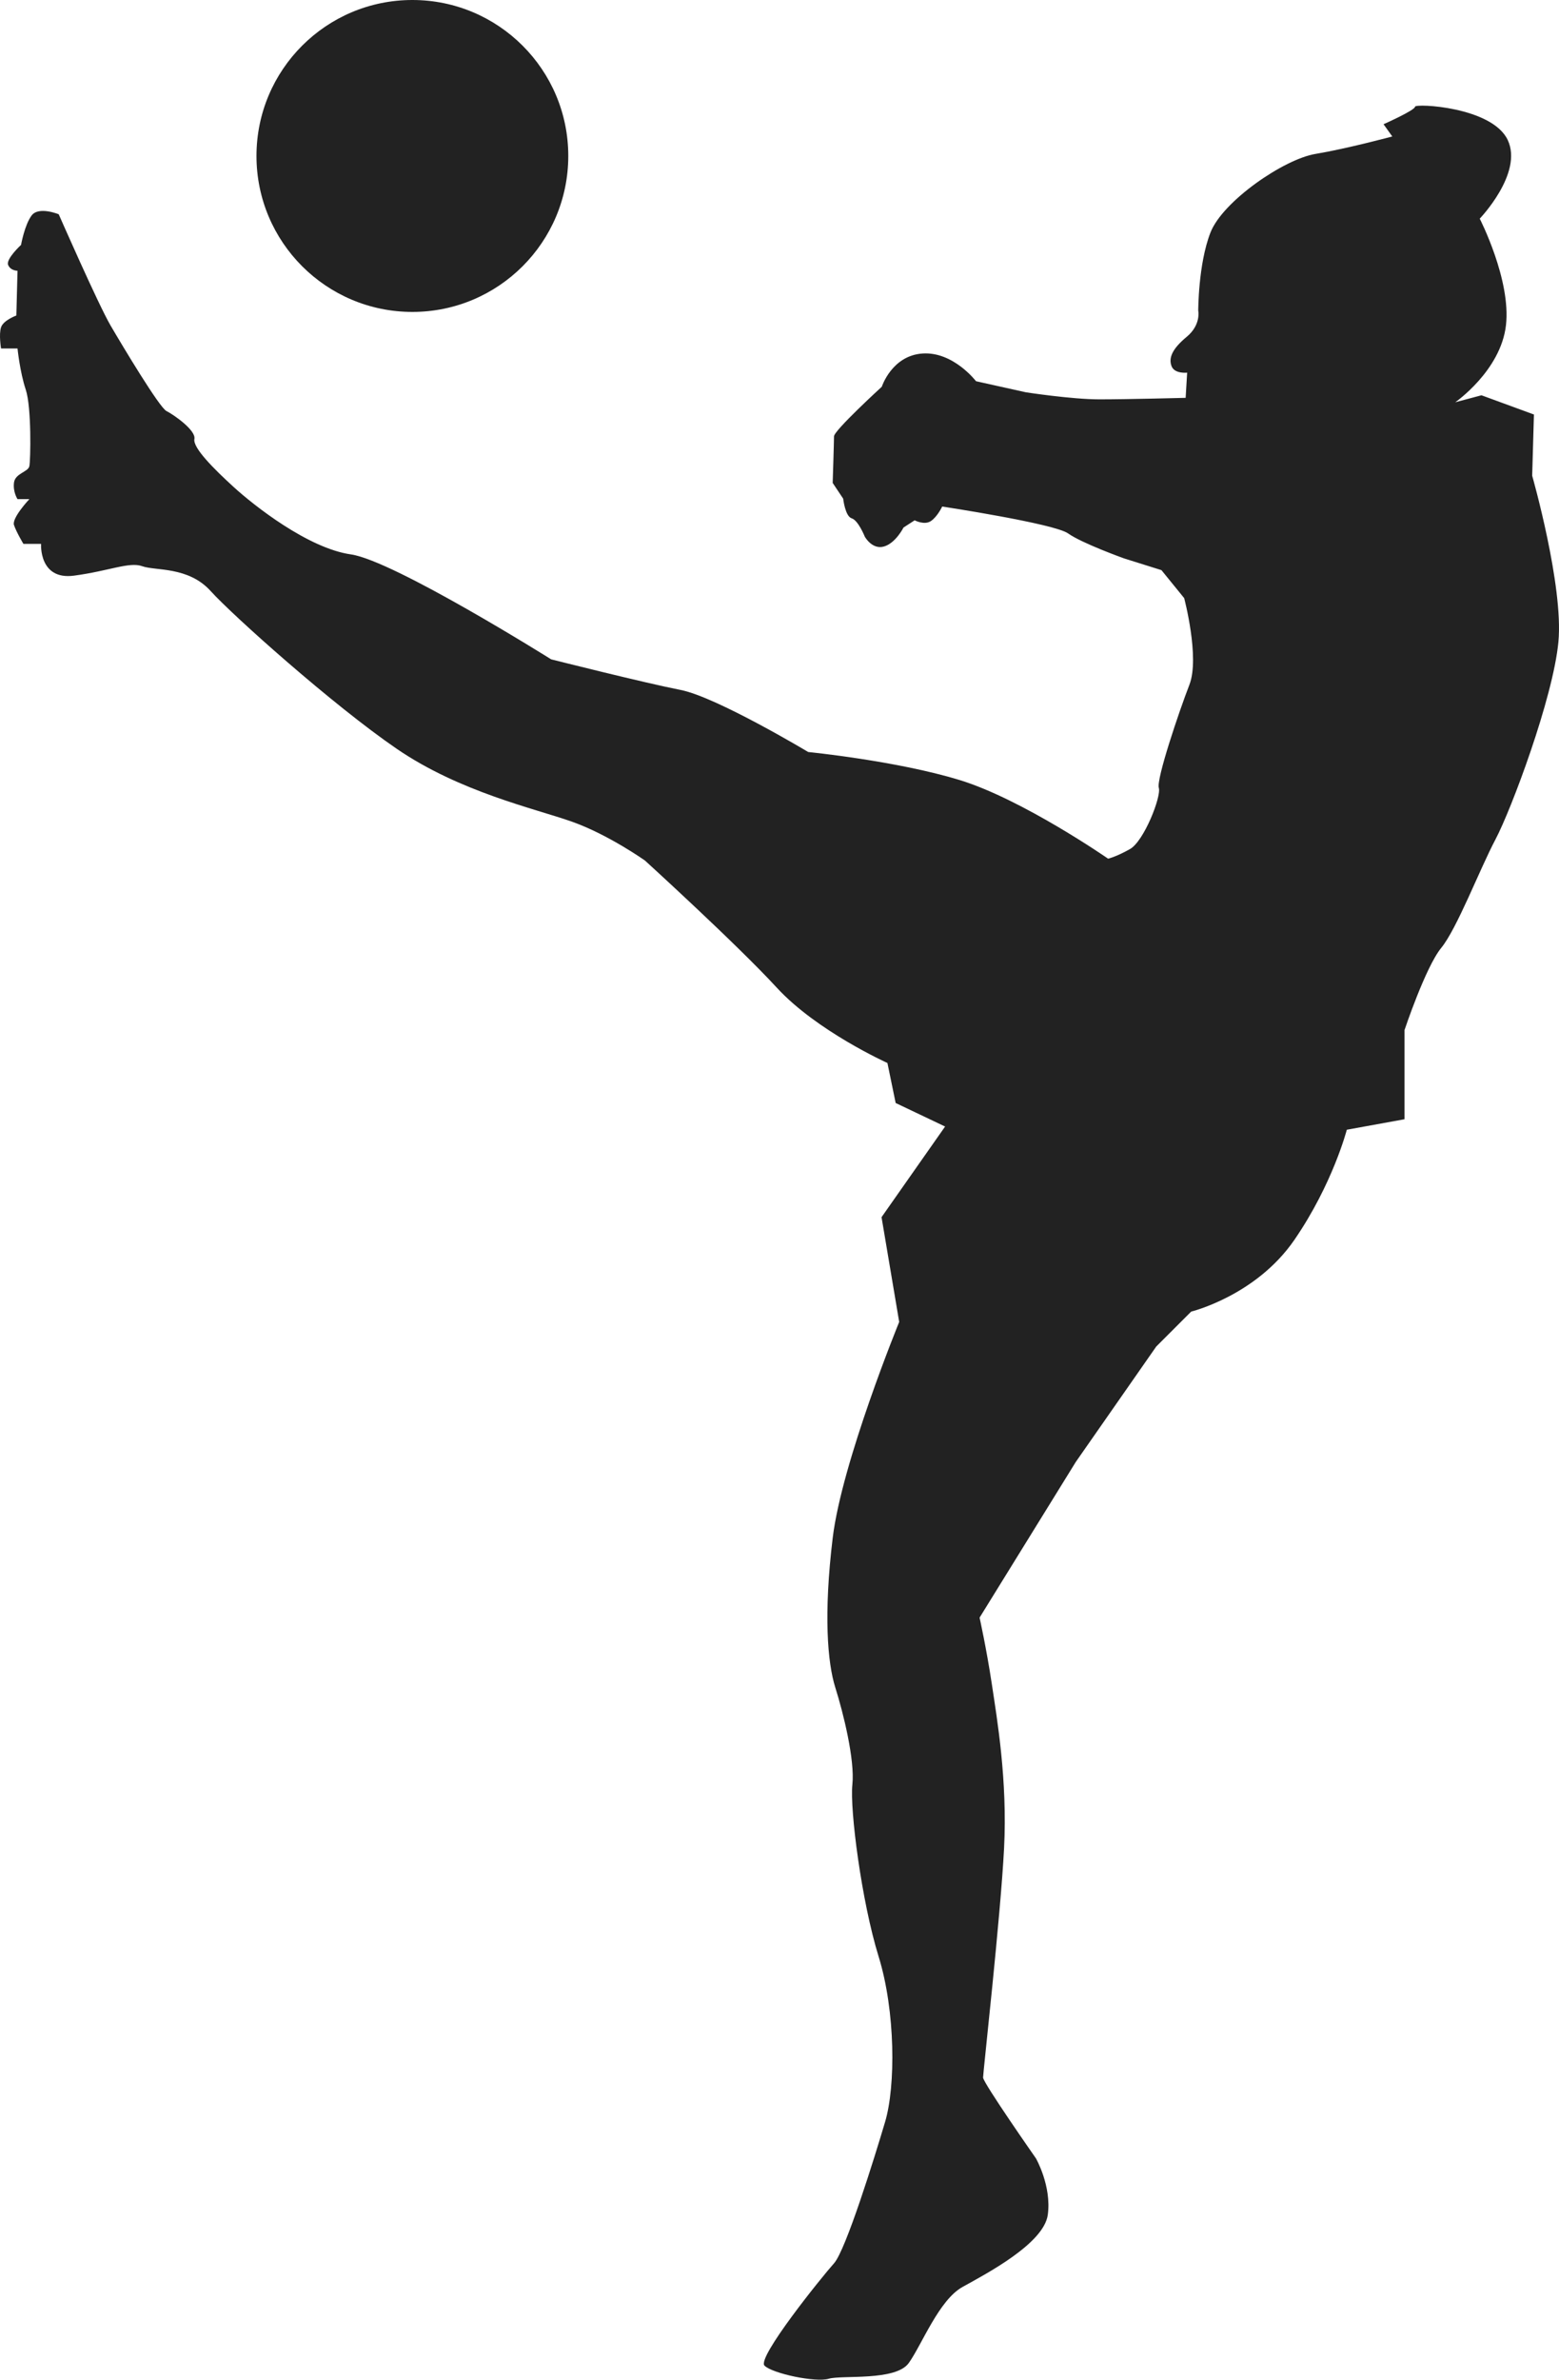
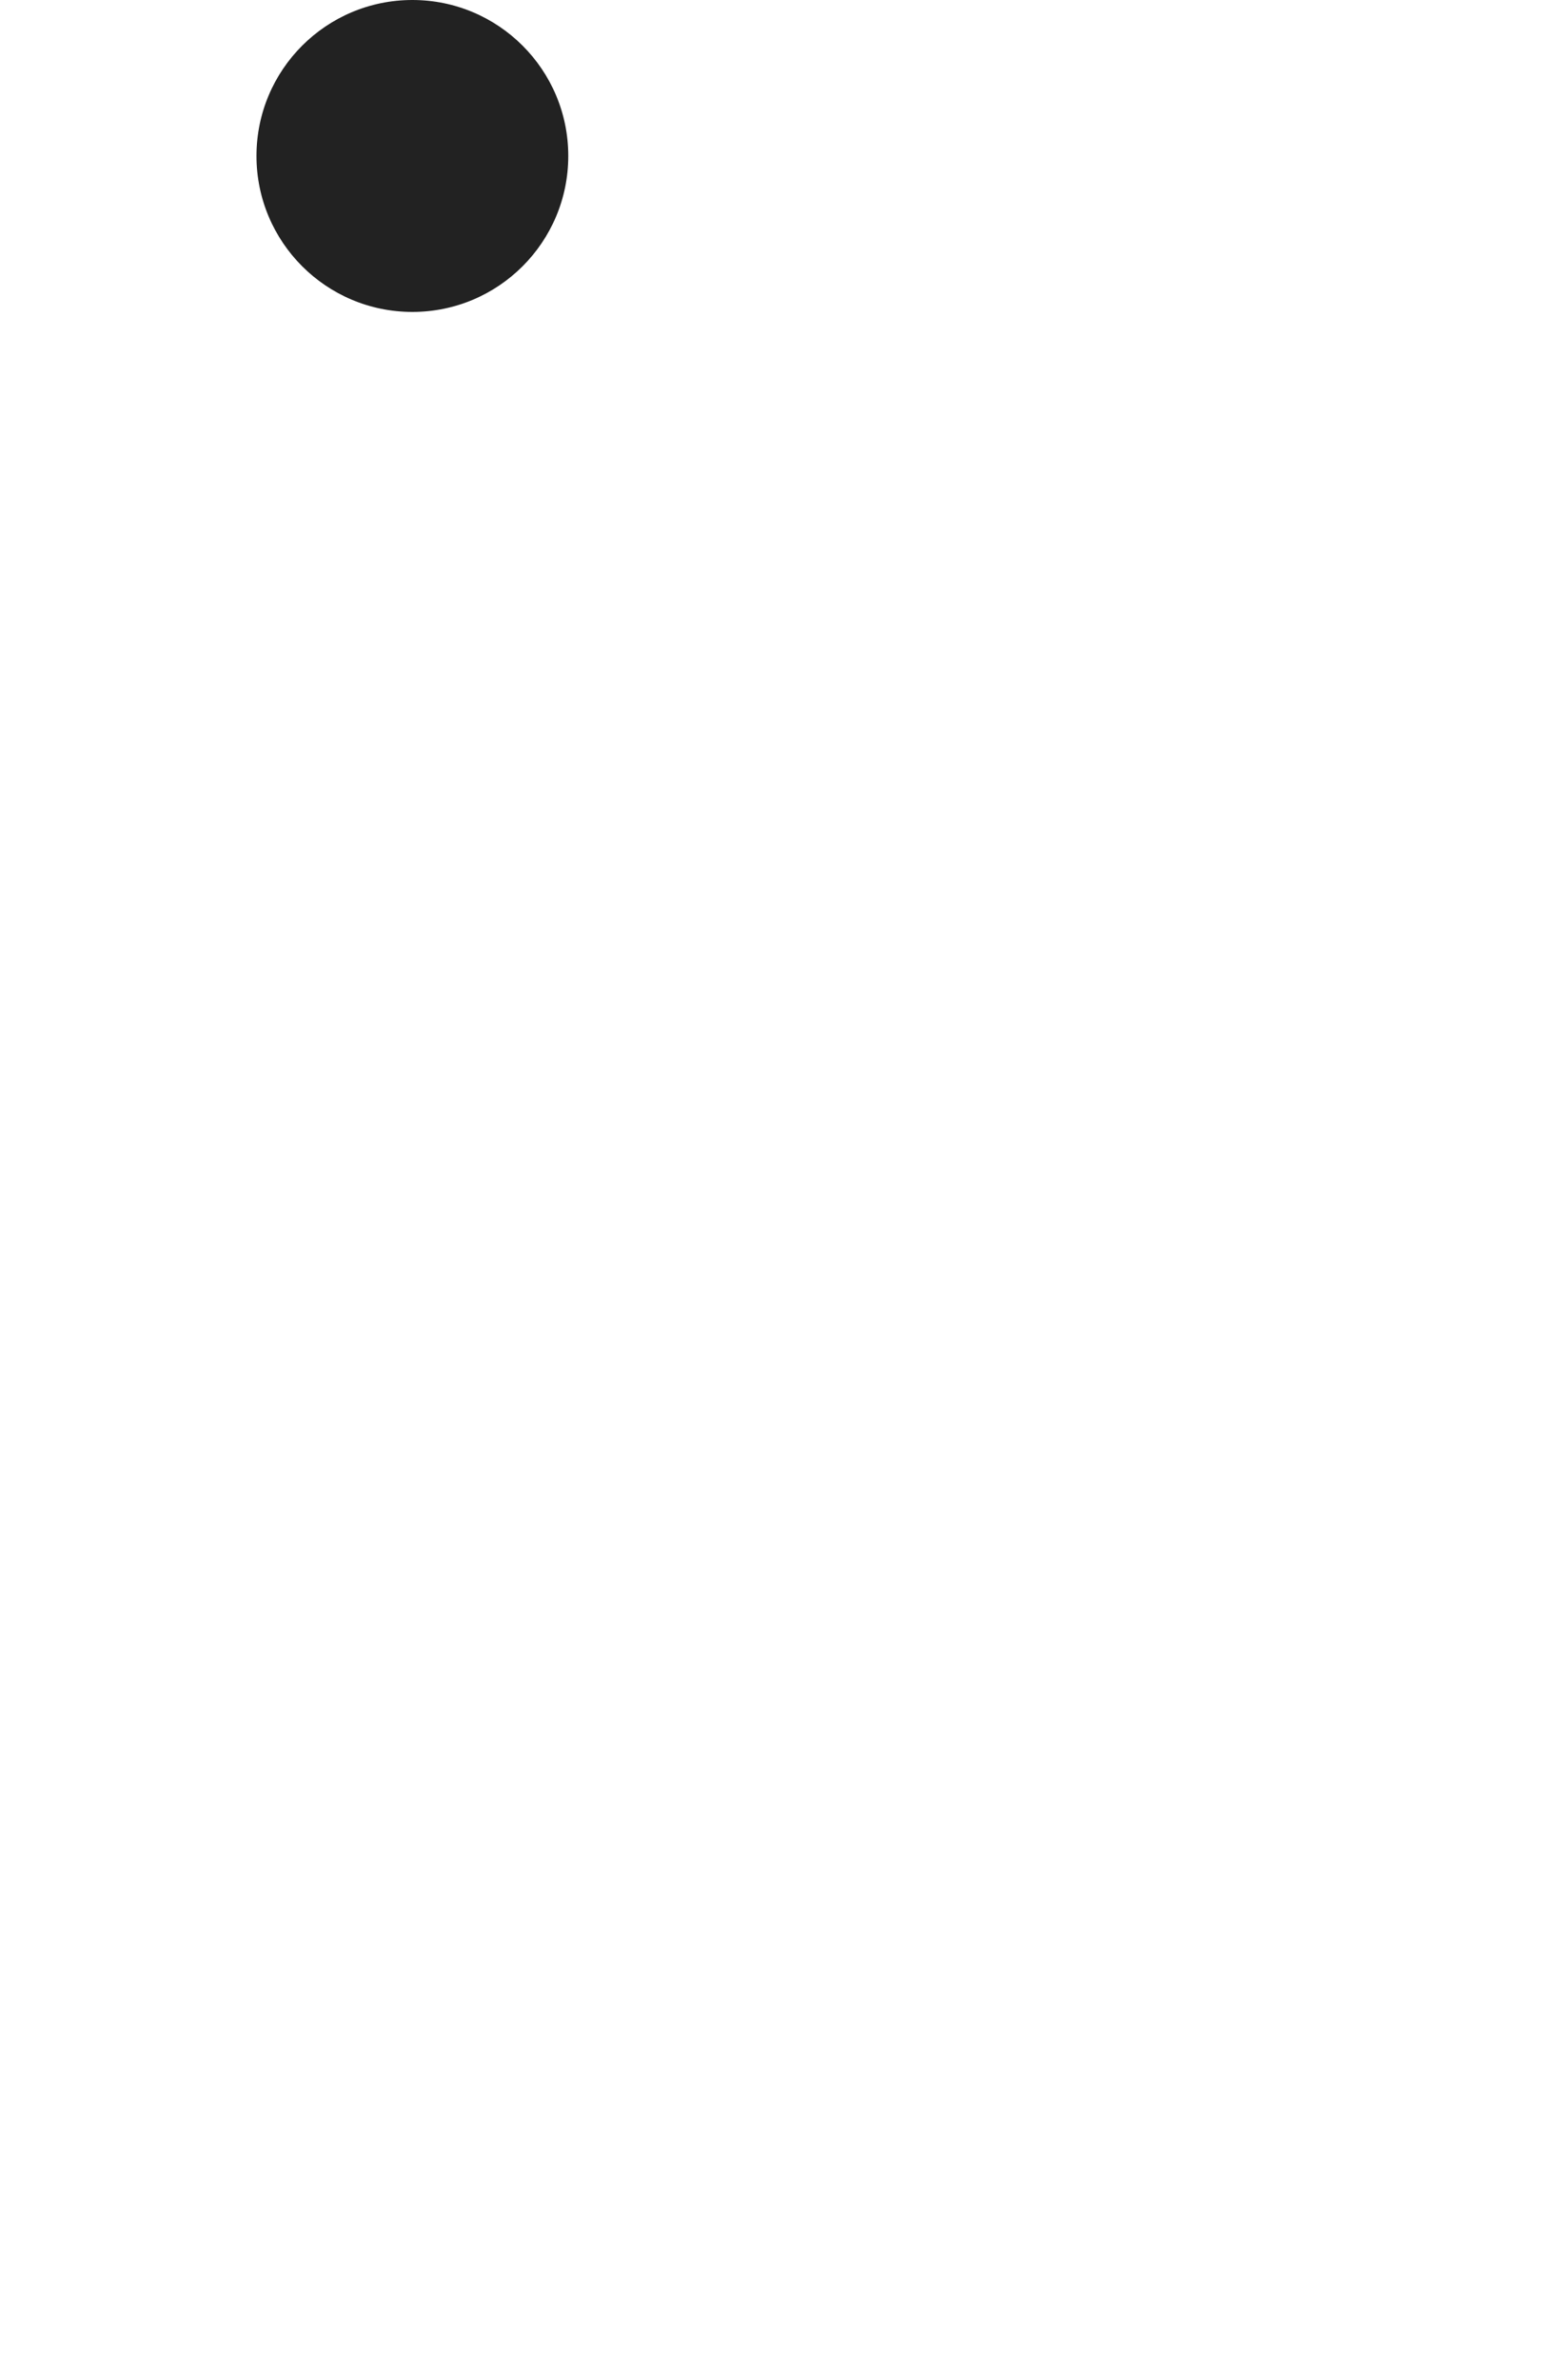
<svg xmlns="http://www.w3.org/2000/svg" width="1240" height="1892" viewBox="0 0 1240 1892" fill="none">
-   <path d="M1218.67 378.218L1220.06 329.56L1178.33 314.264L1157.47 319.83C1157.47 319.83 1193.63 294.804 1197.81 258.655C1201.98 222.505 1176.95 173.848 1176.95 173.848C1176.95 173.848 1211.71 137.698 1199.2 111.278C1186.68 84.858 1125.48 82.079 1125.48 84.858C1125.48 87.646 1100.44 98.77 1100.44 98.77L1107.4 108.5C1107.4 108.5 1071.23 118.229 1046.19 122.402C1021.16 126.574 972.48 159.936 962.747 184.962C953.003 209.987 953.061 246.999 953.061 246.999C953.061 246.999 955.463 258.219 943.841 267.833C932.219 277.446 929.41 284.658 931.812 291.067C934.224 297.476 944.238 296.276 944.238 296.276L943.037 316.306C943.037 316.306 896.548 317.516 874.505 317.516C852.461 317.516 815.986 311.901 815.986 311.901L776.306 303.091C776.306 303.091 758.272 279.45 733.817 281.057C709.372 282.655 701.352 307.496 701.352 307.496C701.352 307.496 663.348 342.242 663.348 346.938C663.348 351.633 662.302 383.958 662.302 383.958L670.651 396.467C670.651 396.467 672.22 410.543 677.43 412.111C682.651 413.68 687.861 426.711 687.861 426.711C687.861 426.711 693.604 437.137 702.989 434.533C712.374 431.919 718.641 419.411 718.641 419.411L727.502 413.68C727.502 413.68 735.328 417.843 740.549 414.193C745.759 410.543 749.411 402.73 749.411 402.73C749.411 402.73 838.602 416.284 849.555 424.106C860.509 431.919 893.895 443.914 893.895 443.914L923.793 453.295L941.875 475.542C941.875 475.542 954.398 522.816 946.049 544.366C937.71 565.917 919.628 619.444 921.71 626.395C923.793 633.346 909.885 668.799 898.757 675.062C887.638 681.316 881.372 682.701 881.372 682.701C881.372 682.701 813.217 635.437 763.144 620.141C713.072 604.845 642.834 597.893 642.834 597.893C642.834 597.893 569.808 554.096 541.295 548.539C512.781 542.972 438.37 524.21 438.37 524.21C438.37 524.21 313.189 445.657 279.106 440.787C245.034 435.917 201.915 401.859 185.915 387.26C169.925 372.661 153.237 355.98 154.622 349.029C156.017 342.078 137.934 329.56 132.365 326.781C126.806 324.003 97.596 275.335 87.862 258.655C78.128 241.974 46.709 170.362 46.709 170.362C46.709 170.362 30.787 163.818 25.17 171.301C19.552 178.785 16.744 194.701 16.744 194.701C16.744 194.701 4.579 205.931 6.448 210.607C8.317 215.283 13.935 215.283 13.935 215.283L13.005 250.852C13.005 250.852 2.7 254.598 0.831 260.214C-1.038 265.829 0.831 277.059 0.831 277.059H13.935C13.935 277.059 15.814 295.772 20.492 309.81C25.169 323.848 24.337 365.961 23.349 370.647C22.361 375.323 12.066 376.262 11.126 383.745C10.196 391.229 13.935 396.844 13.935 396.844H23.349C23.349 396.844 9.257 411.821 11.126 417.436C13.005 423.051 18.622 432.413 18.622 432.413H32.666C32.666 432.413 30.787 461.418 58.874 457.681C86.971 453.934 102.884 446.451 113.179 450.188C123.484 453.934 149.693 450.187 167.484 469.85C185.276 489.503 264.859 560.621 315.416 595.25C365.973 629.88 425.895 642.979 454.922 653.28C483.939 663.571 512.966 684.162 512.966 684.162C512.966 684.162 585.992 750.604 617.827 785.234C649.663 819.864 705.836 845.132 705.836 845.132L712.393 876.954L751.715 895.668L701.159 967.734L715.203 1051.02C715.203 1051.02 669.604 1162.37 662.302 1222.85C655.009 1283.33 658.137 1321.91 664.394 1341.72C670.651 1361.54 680.045 1399.07 677.953 1418.89C675.871 1438.7 685.255 1511.69 698.815 1555.49C712.374 1599.28 712.374 1658.72 704.035 1686.87C695.687 1715.03 672.742 1789.06 663.348 1799.48C653.963 1809.92 601.798 1874.57 608.065 1880.82C614.321 1887.08 648.742 1894.38 659.173 1891.25C669.604 1888.13 712.374 1893.33 722.815 1878.74C733.246 1864.14 746.805 1828.68 765.585 1818.26C784.355 1807.83 830.263 1783.85 833.391 1760.91C836.519 1737.97 823.996 1716.07 823.996 1716.07C823.996 1716.07 781.924 1655.94 781.924 1651.77C781.924 1647.6 795.832 1523.85 798.611 1469.64C801.401 1415.41 793.052 1366.74 788.878 1338.94C784.703 1311.14 779.144 1286.11 779.144 1286.11L855.638 1162.37L919.628 1070.61L947.444 1042.8C947.444 1042.8 998.902 1030.28 1029.51 985.799C1060.1 941.305 1071.23 898.204 1071.23 898.204L1117.13 889.869V818.954C1117.13 818.954 1133.83 768.902 1146.34 753.615C1158.86 738.319 1176.94 691.046 1189.46 667.414C1201.98 643.773 1235.36 554.793 1239.53 510.308C1243.7 465.813 1218.67 378.218 1218.67 378.218Z" fill="#222222" />
  <path d="M328 248C396.481 248 452 192.481 452 124C452 55.51 396.481 0 328 0C259.51 0 204 55.51 204 124C204 192.481 259.51 248 328 248Z" fill="#222222" />
</svg>